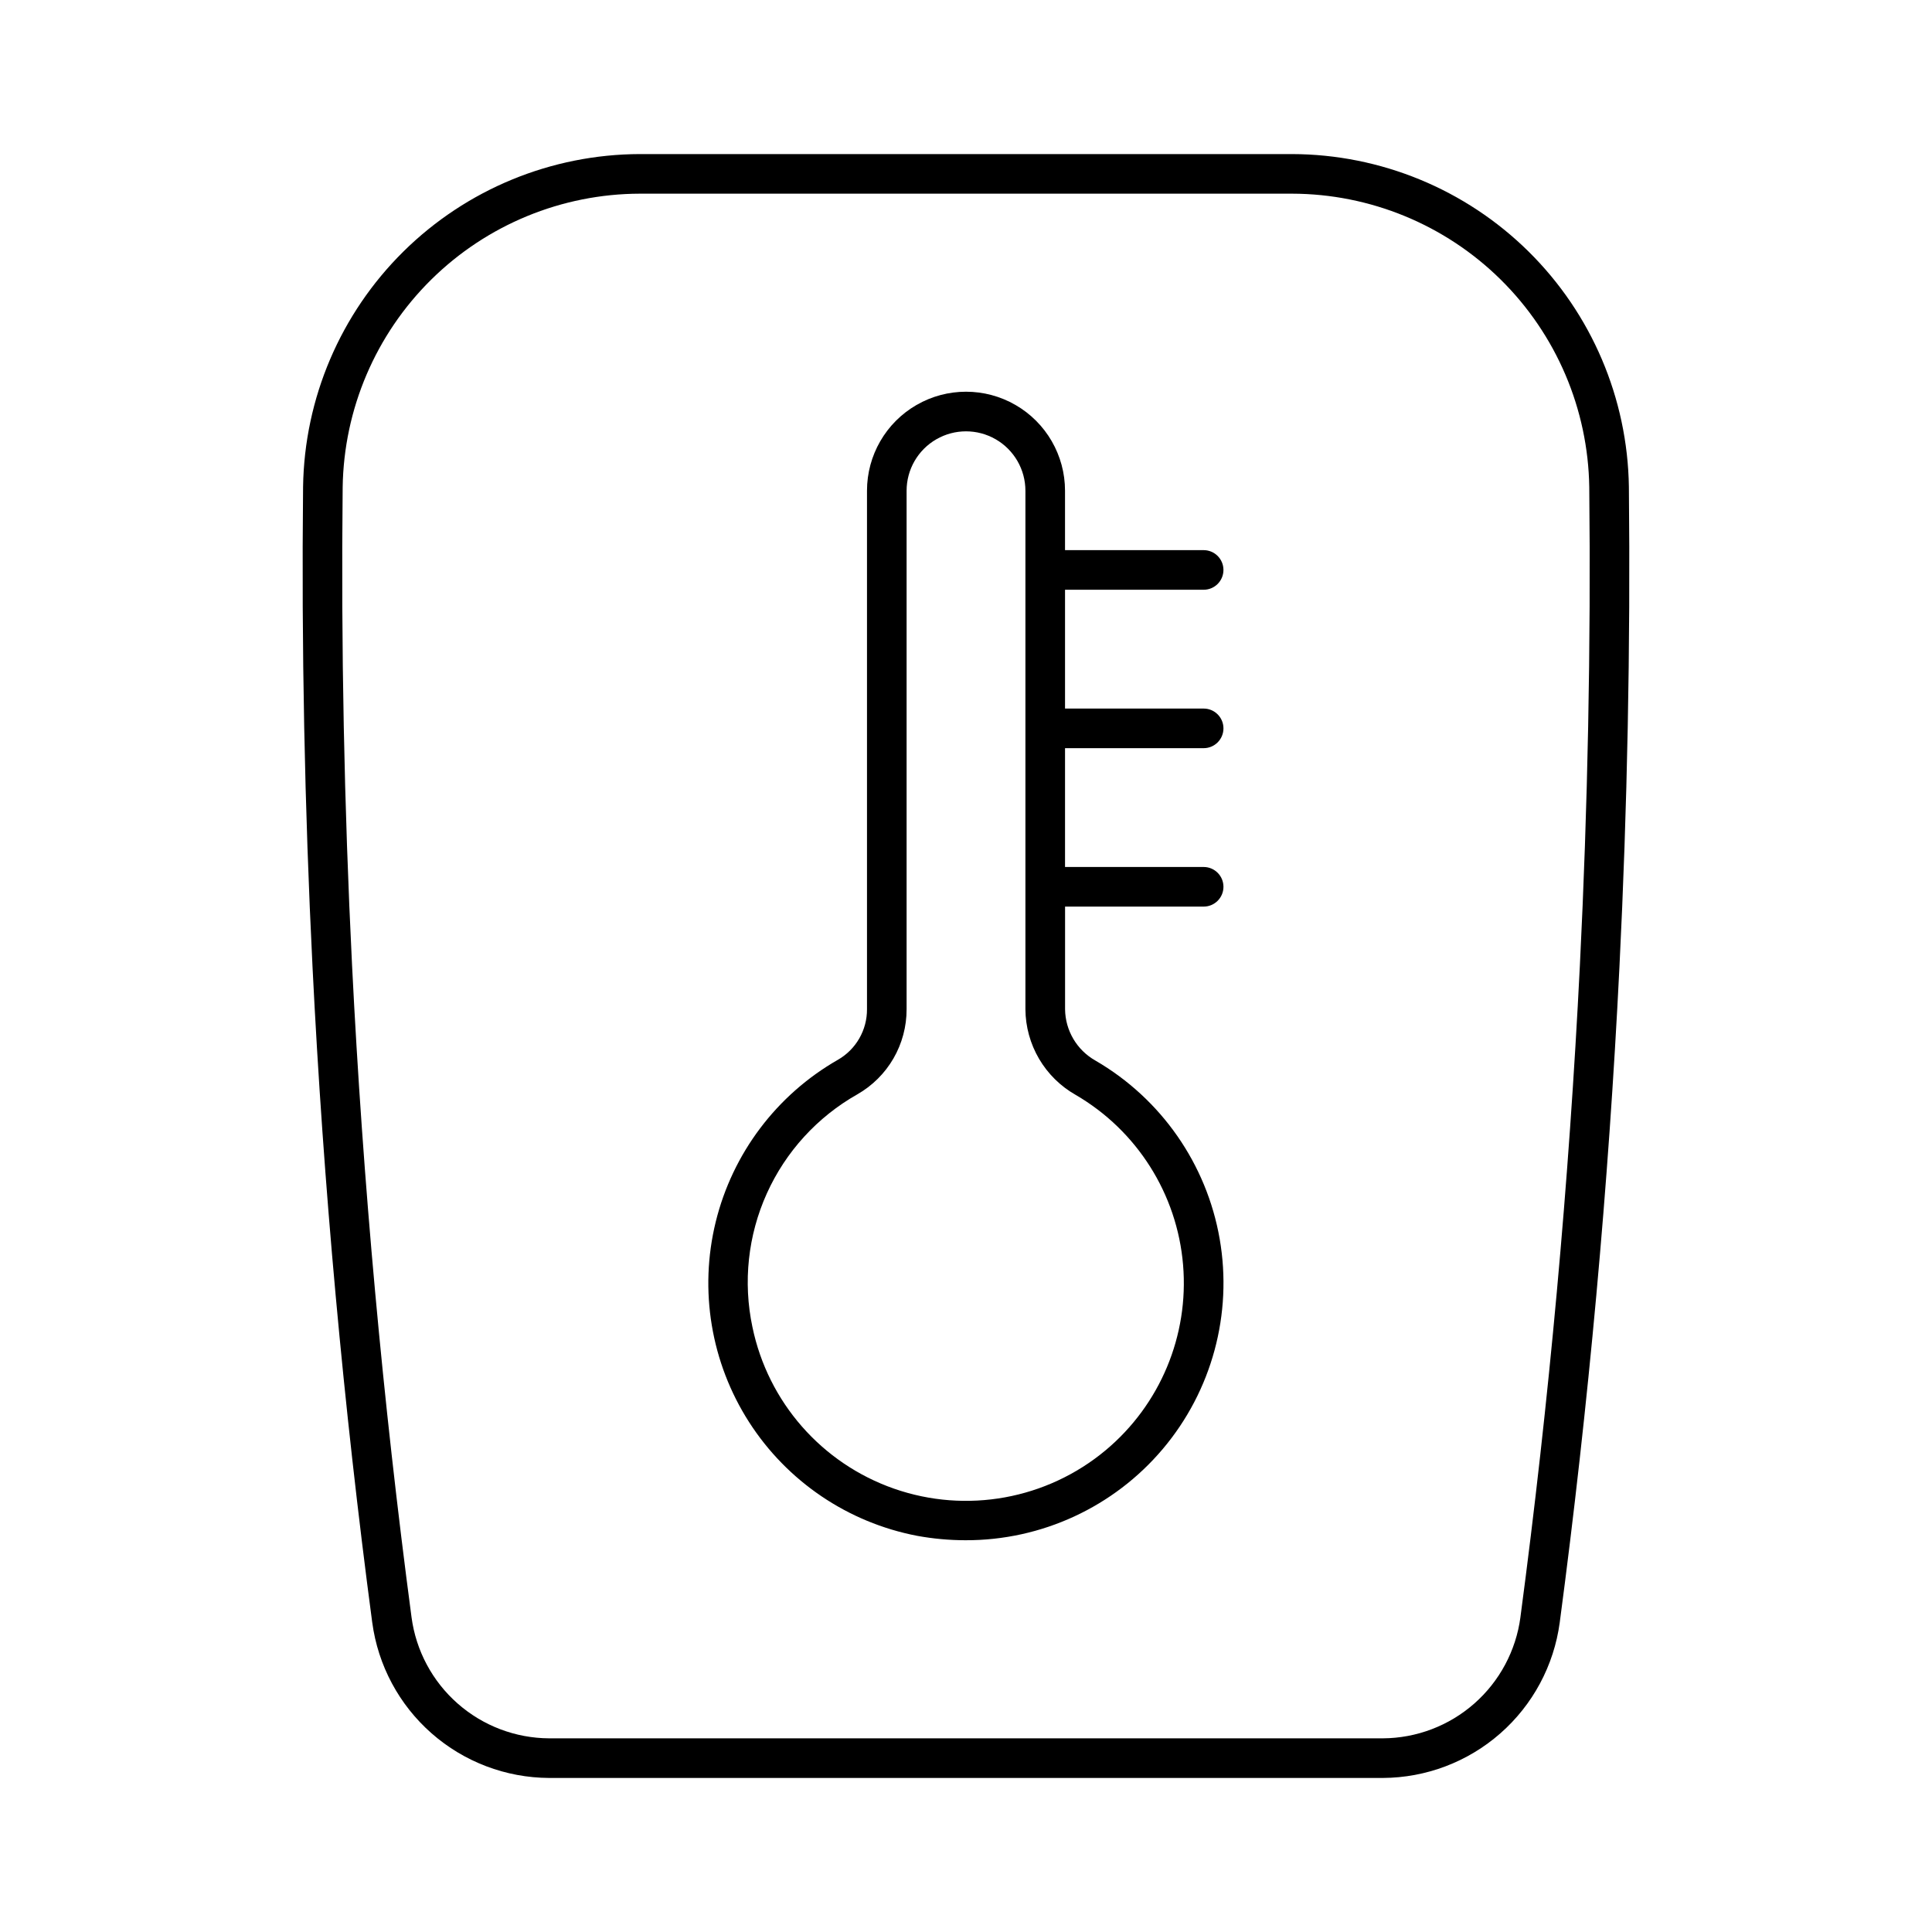
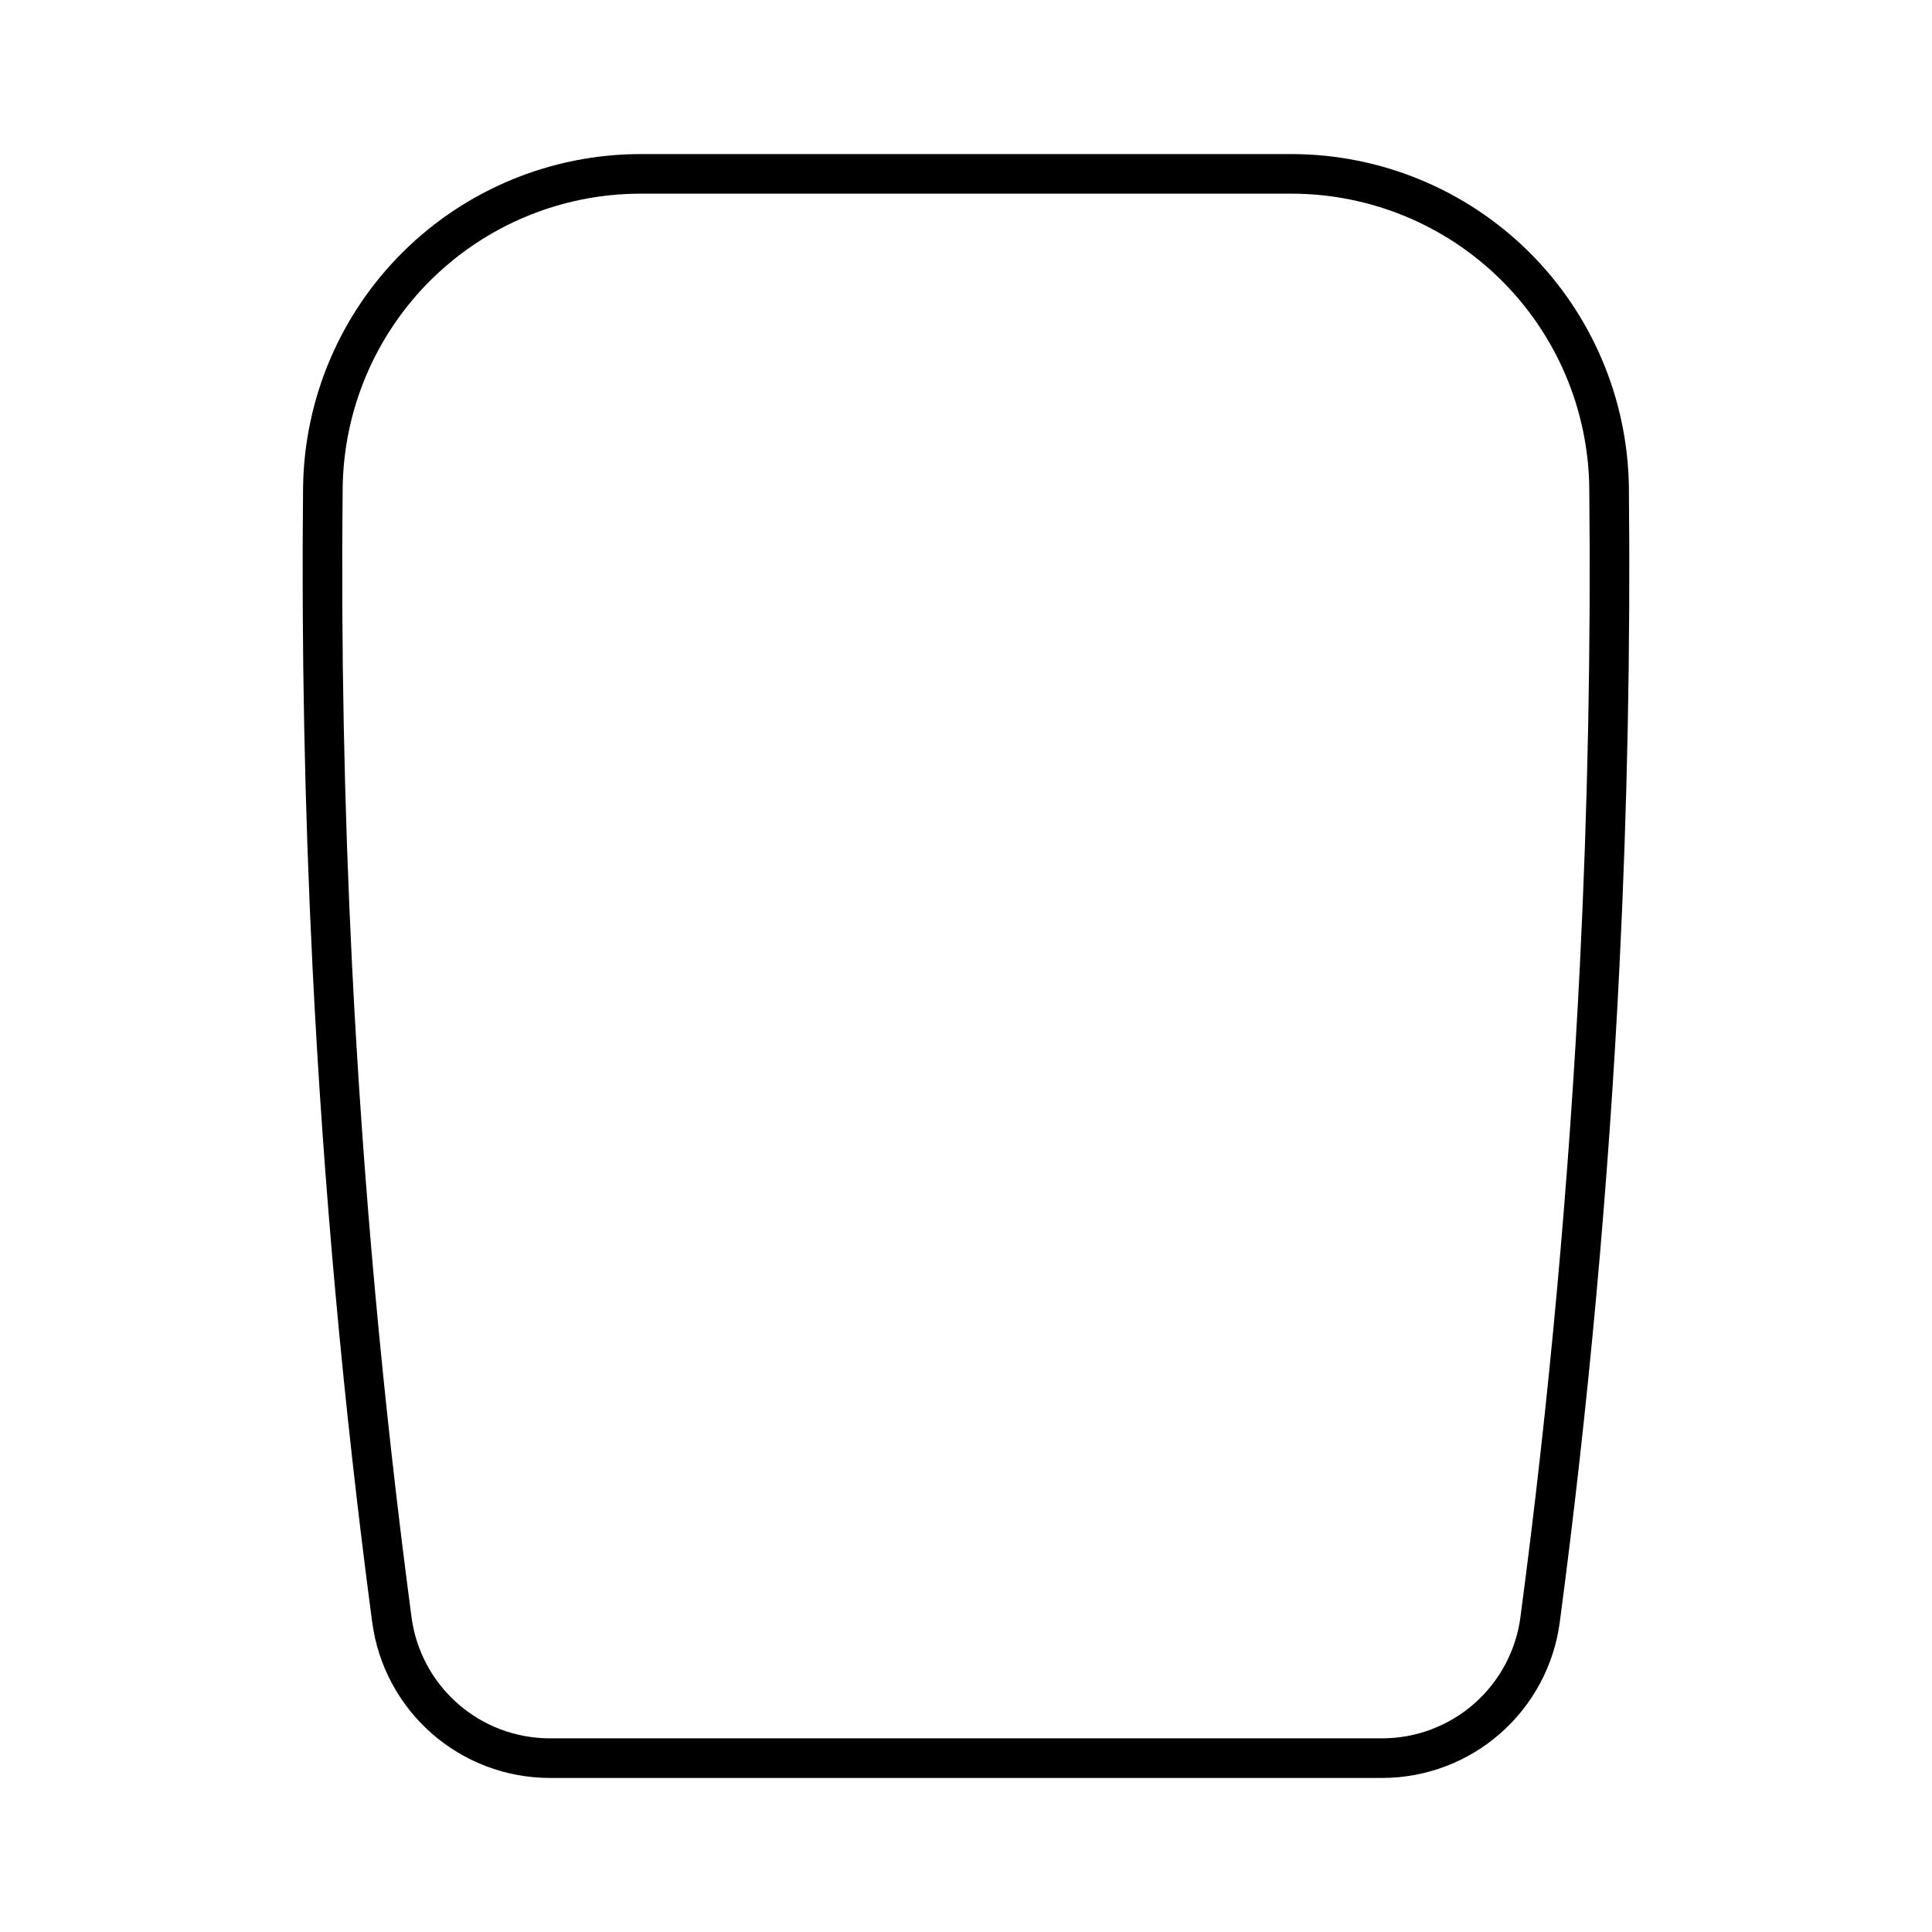
<svg xmlns="http://www.w3.org/2000/svg" fill="#000000" width="800px" height="800px" version="1.1" viewBox="144 144 512 512">
  <g>
    <path d="m486.39 184.83h-172.79c-23.469 0.055-45.98 9.324-62.68 25.816-16.699 16.492-26.254 38.883-26.602 62.352-0.438 42.312 0.402 85.117 2.504 127.27 2.871 57.832 8.199 116.28 15.824 173.72h0.004c1.527 11.367 7.113 21.797 15.73 29.367 8.617 7.57 19.68 11.77 31.152 11.82h220.93c11.469-0.051 22.531-4.25 31.148-11.82 8.617-7.566 14.203-17.996 15.734-29.363 7.625-57.441 12.957-115.88 15.824-173.72 2.098-42.148 2.938-84.953 2.504-127.27-0.348-23.469-9.898-45.859-26.598-62.355-16.699-16.492-39.211-25.762-62.684-25.816zm76.301 214.9c-2.871 57.543-8.172 115.7-15.766 172.86l0.004 0.004c-1.184 8.848-5.527 16.973-12.23 22.867-6.703 5.898-15.312 9.172-24.238 9.215h-220.93c-8.93-0.043-17.539-3.316-24.242-9.215-6.703-5.894-11.047-14.02-12.227-22.867-7.594-57.156-12.895-115.31-15.766-172.86-2.09-41.93-2.93-84.523-2.484-126.61 0.305-20.711 8.73-40.473 23.469-55.027 14.738-14.551 34.605-22.73 55.316-22.773h172.79c20.715 0.043 40.578 8.223 55.316 22.773 14.738 14.555 23.168 34.316 23.469 55.027 0.445 42.086-0.395 84.68-2.481 126.61z" />
-     <path d="m462.98 300.29c2.898 0 5.246-2.348 5.246-5.246 0-2.898-2.348-5.25-5.246-5.25h-36.738v-15.742c0-9.375-5-18.039-13.121-22.727-8.117-4.688-18.121-4.688-26.238 0-8.121 4.688-13.121 13.352-13.121 22.727v137.41c0.016 2.715-0.691 5.383-2.043 7.734-1.352 2.352-3.301 4.301-5.652 5.652-16.227 9.273-27.934 24.801-32.391 42.953-4.453 18.148-1.258 37.332 8.832 53.062s26.195 26.629 44.547 30.148c4.227 0.773 8.512 1.164 12.809 1.168 20.152 0.059 39.305-8.801 52.301-24.203 13-15.406 18.516-35.77 15.066-55.629-3.449-19.859-15.512-37.172-32.941-47.289-4.91-2.773-7.973-7.953-8.035-13.594v-27.207h36.727c2.898 0 5.246-2.348 5.246-5.246 0-2.898-2.348-5.25-5.246-5.25h-36.738v-31.488h36.738c2.898 0 5.246-2.348 5.246-5.246 0-2.898-2.348-5.25-5.246-5.25h-36.738v-31.488zm-33.906 133.87h-0.004c16.266 9.477 26.887 26.289 28.457 45.043 1.574 18.758-6.098 37.102-20.555 49.156-15.598 12.992-36.871 16.848-56.039 10.152-19.164-6.691-33.414-22.953-37.531-42.832-2.523-11.906-1.188-24.305 3.816-35.398s13.418-20.301 24.012-26.285c3.969-2.273 7.262-5.551 9.551-9.508 2.289-3.957 3.488-8.453 3.477-13.023v-137.41c0-5.625 3-10.824 7.871-13.637s10.875-2.812 15.746 0 7.871 8.012 7.871 13.637v137.41c0.031 4.621 1.281 9.152 3.617 13.137 2.34 3.984 5.691 7.281 9.707 9.559z" />
  </g>
</svg>